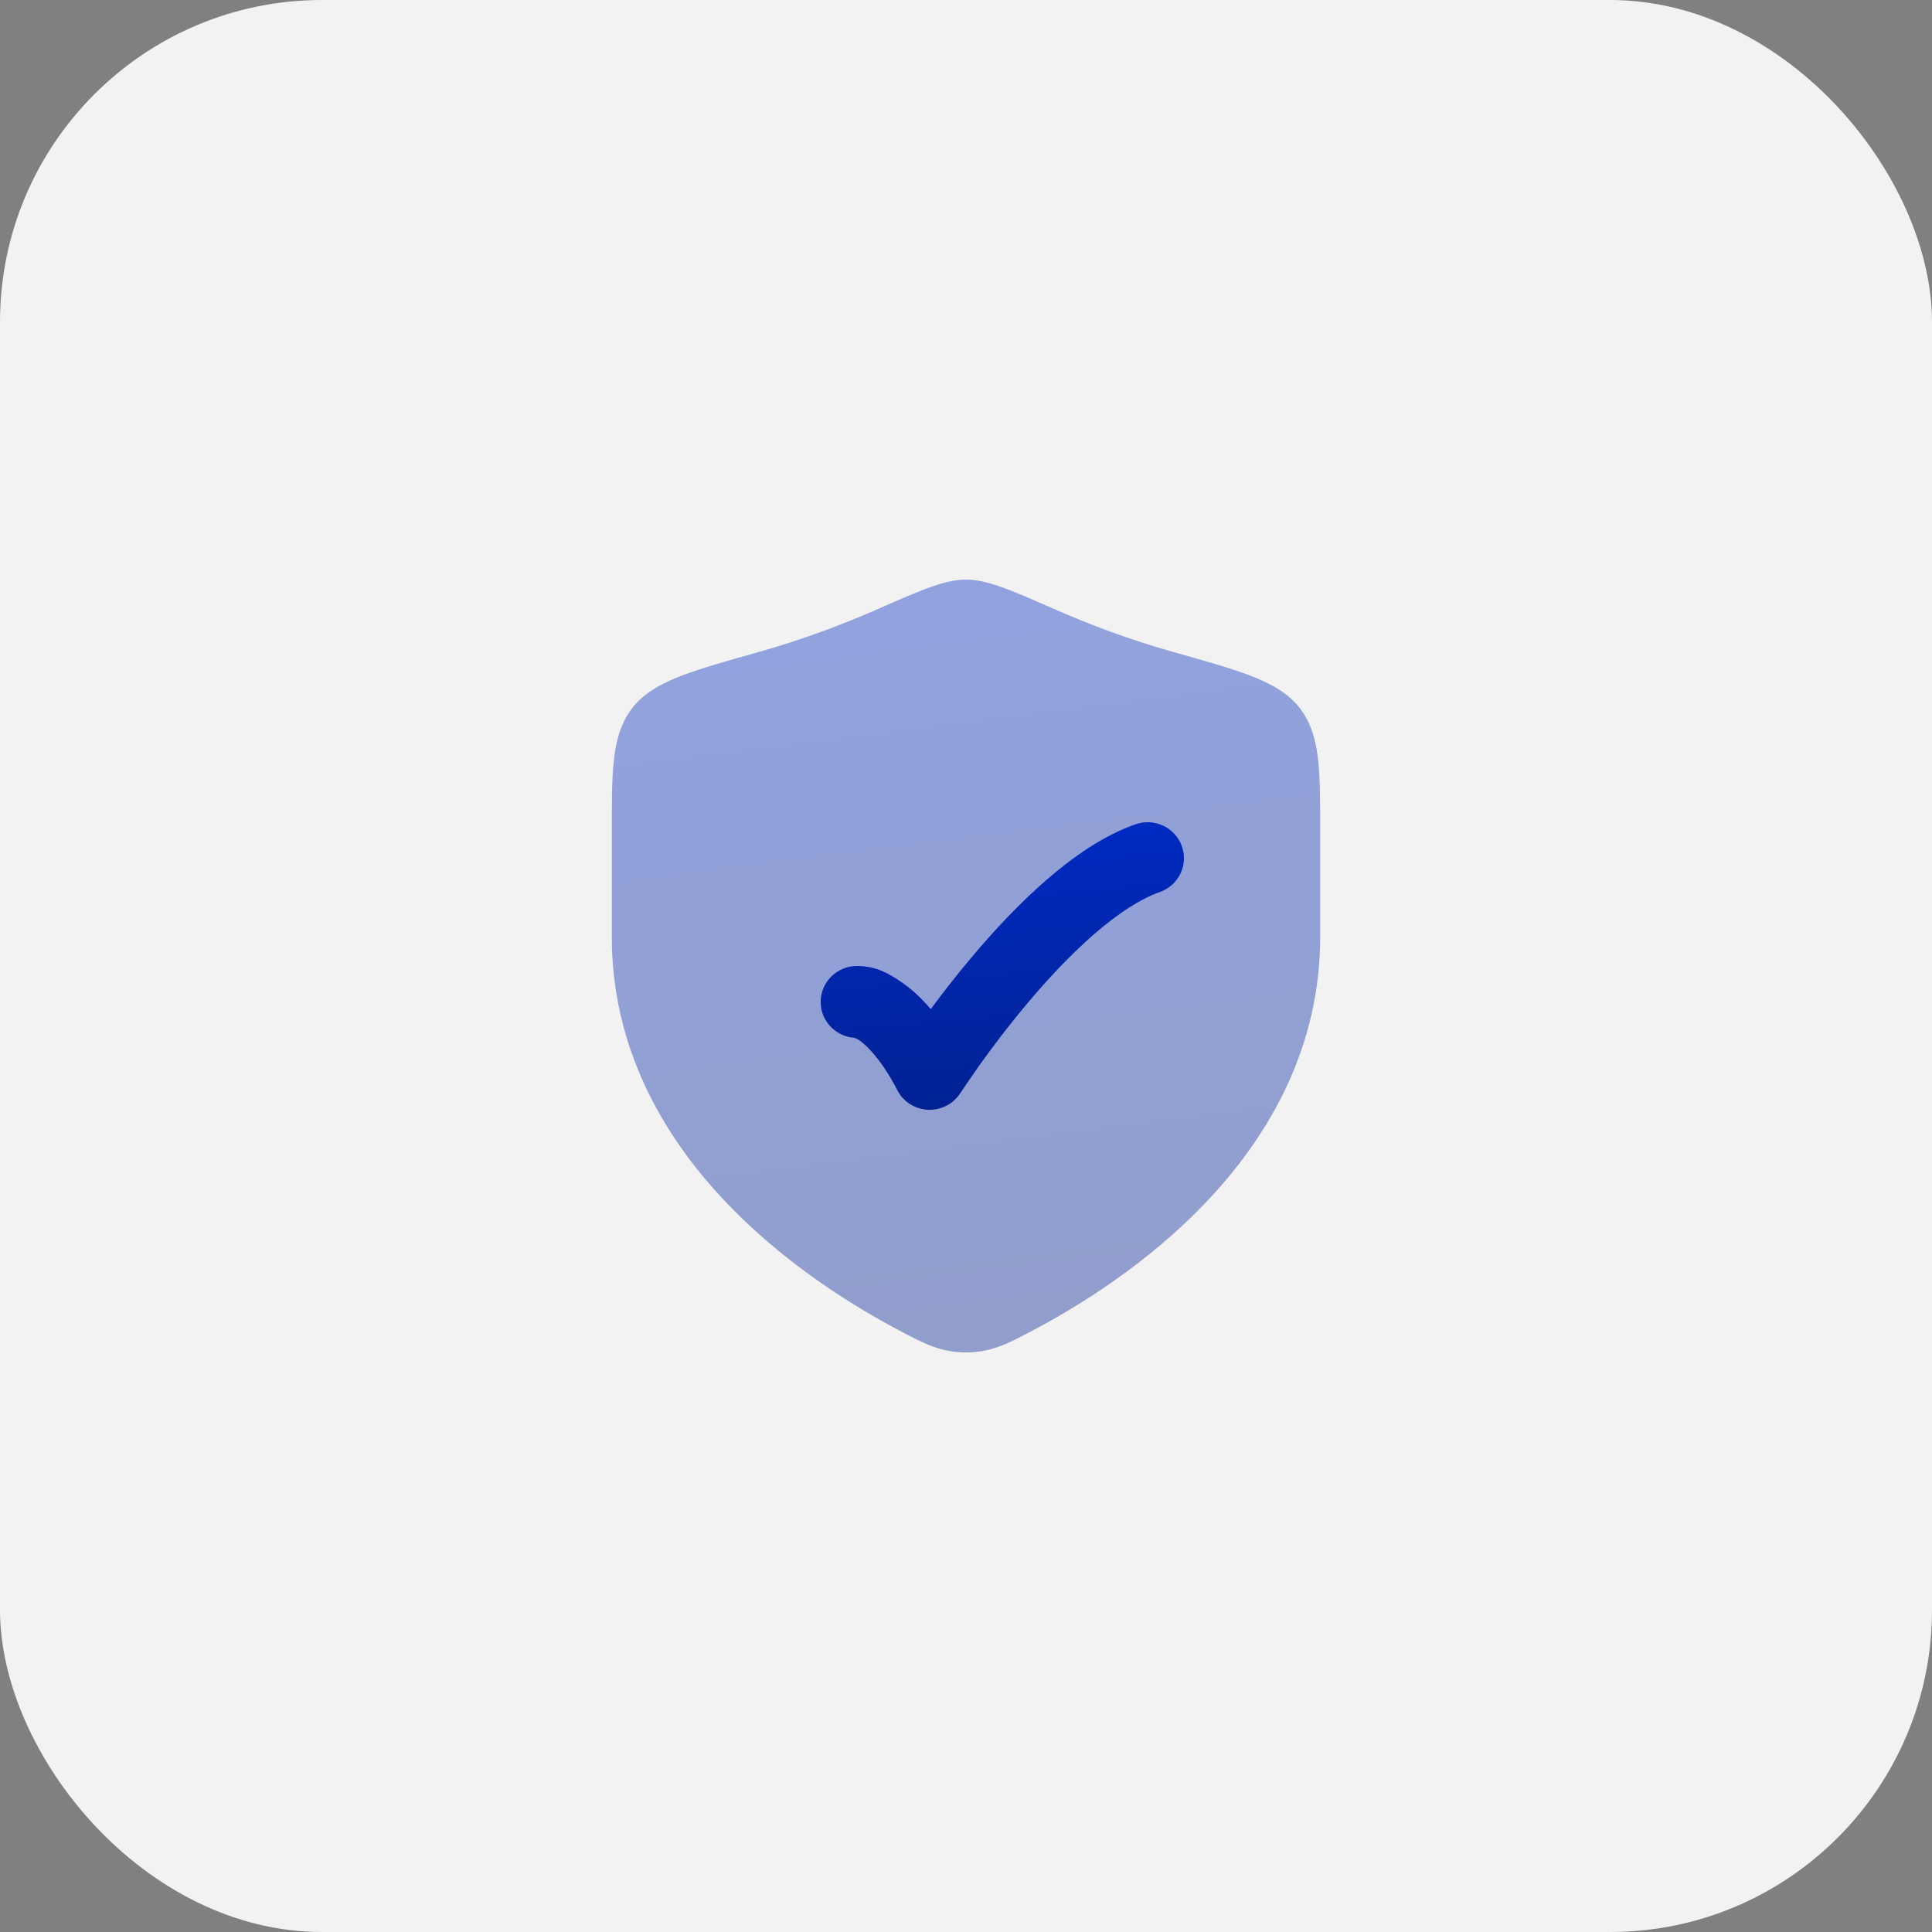
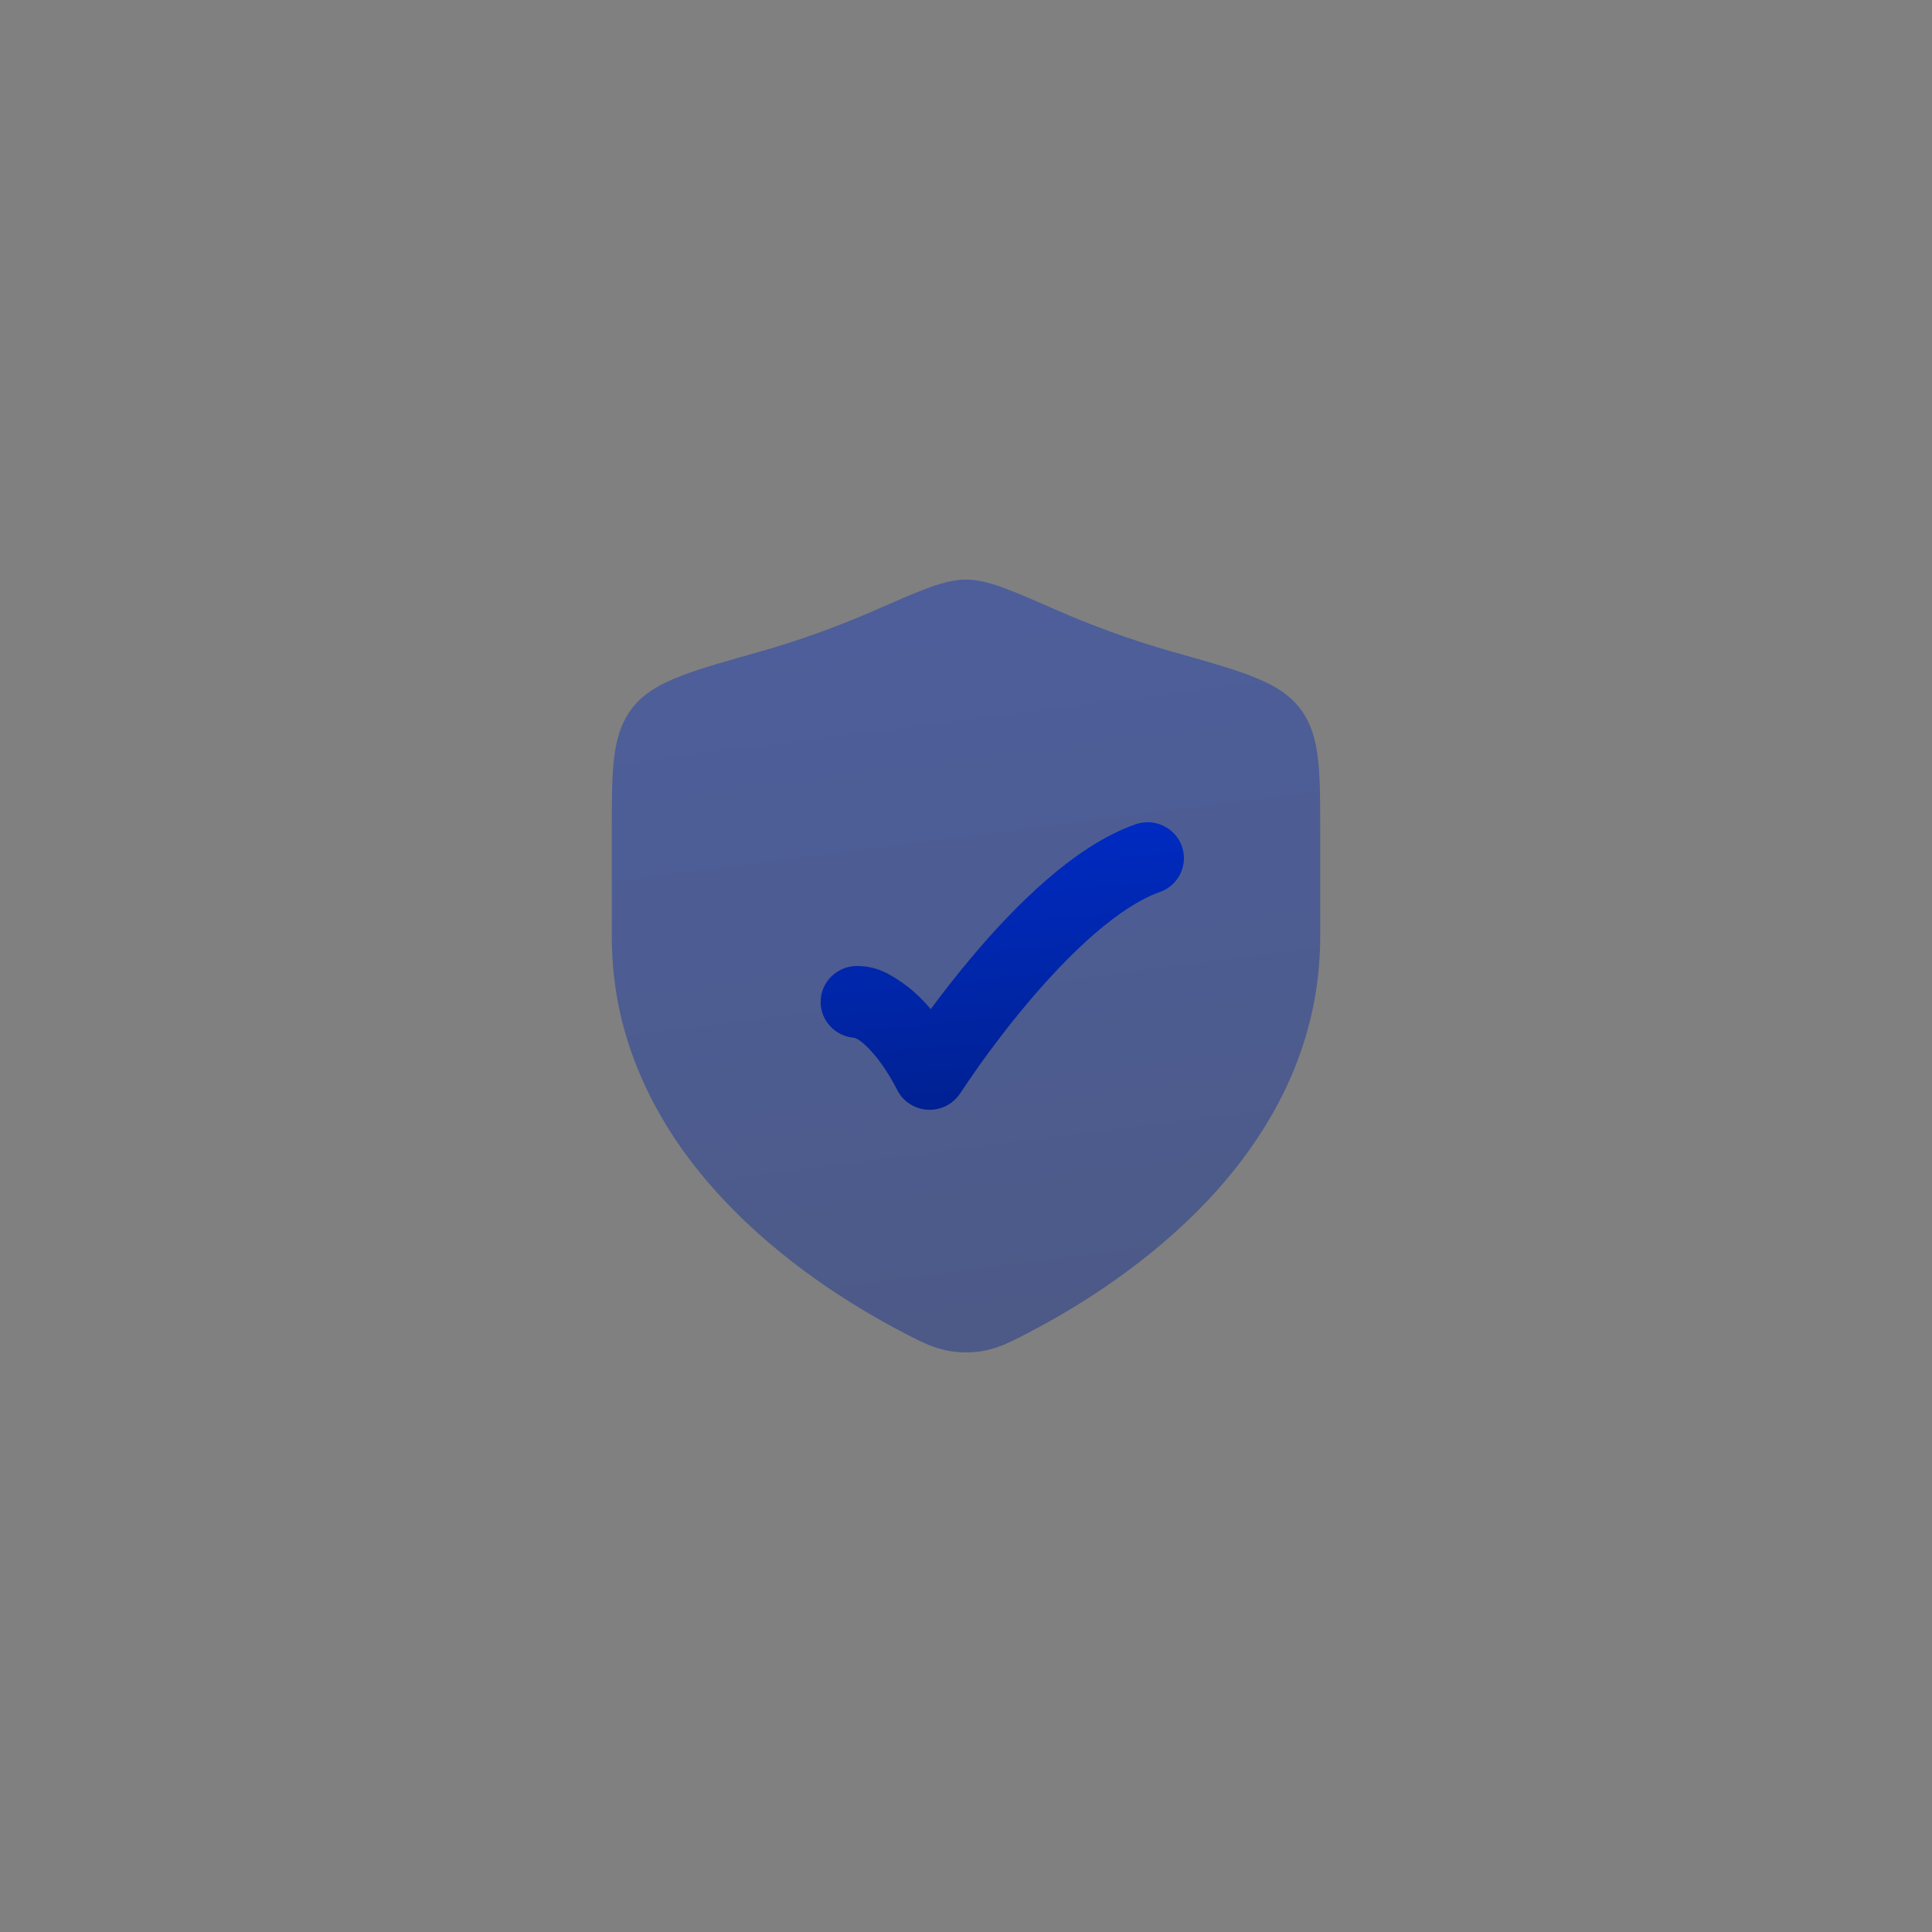
<svg xmlns="http://www.w3.org/2000/svg" width="60" height="60" viewBox="0 0 60 60" fill="none">
  <rect x="0" y="0" width="60" height="60" fill="#808080" stroke="none" />
-   <rect width="60" height="60" rx="10" fill="#F2F2F2" />
  <path opacity="0.4" d="M28.776 18.277C29.191 18.122 29.6 18 30 18C30.4 18 30.809 18.122 31.224 18.277C31.645 18.434 32.17 18.664 32.826 18.952C33.789 19.375 35.06 19.861 36.423 20.244C37.418 20.524 38.222 20.75 38.832 20.984C39.444 21.219 39.999 21.51 40.373 22C40.735 22.474 40.874 23.028 40.938 23.625C41 24.202 41 24.925 41 25.802V29.088C41 32.5 39.444 35.205 37.563 37.221C35.688 39.231 33.454 40.598 31.981 41.367L31.91 41.404C31.283 41.732 30.77 42 30 42C29.23 42 28.717 41.732 28.09 41.404L28.019 41.367C26.546 40.598 24.312 39.231 22.437 37.221C20.556 35.205 19 32.5 19 29.088V25.802C19 24.925 19 24.202 19.062 23.625C19.126 23.028 19.265 22.474 19.627 22C20.001 21.51 20.556 21.219 21.168 20.984C21.778 20.75 22.582 20.524 23.577 20.244C24.94 19.861 26.211 19.375 27.174 18.952C27.83 18.664 28.355 18.434 28.776 18.277Z" fill="url(#paint0_linear_344_889)" />
  <path d="M36.704 26.279C36.912 26.86 36.604 27.498 36.017 27.704C35.415 27.915 34.719 28.369 33.983 29.008C33.257 29.637 32.552 30.393 31.927 31.134C31.305 31.872 30.776 32.58 30.402 33.103C30.216 33.365 29.823 33.948 29.823 33.948C29.605 34.287 29.219 34.485 28.813 34.464C28.407 34.443 28.044 34.208 27.862 33.848C27.365 32.864 26.739 32.249 26.509 32.228C25.935 32.175 25.486 31.698 25.486 31.117C25.486 30.5 25.991 30 26.614 30C27.238 30 27.636 30.263 27.945 30.467C28.255 30.671 28.579 30.953 28.905 31.339C29.261 30.858 29.699 30.292 30.195 29.704C30.864 28.91 31.652 28.061 32.495 27.33C33.326 26.608 34.273 25.946 35.264 25.599C35.851 25.393 36.496 25.698 36.704 26.279Z" fill="url(#paint1_linear_344_889)" />
  <defs>
    <linearGradient id="paint0_linear_344_889" x1="28.35" y1="16.4" x2="32.05" y2="45.426" gradientUnits="userSpaceOnUse">
      <stop stop-color="#002CC7" />
      <stop offset="1" stop-color="#001F8A" />
    </linearGradient>
    <linearGradient id="paint1_linear_344_889" x1="30.281" y1="24.94" x2="31.288" y2="35.823" gradientUnits="userSpaceOnUse">
      <stop stop-color="#002CC7" />
      <stop offset="1" stop-color="#001F8A" />
    </linearGradient>
  </defs>
</svg>